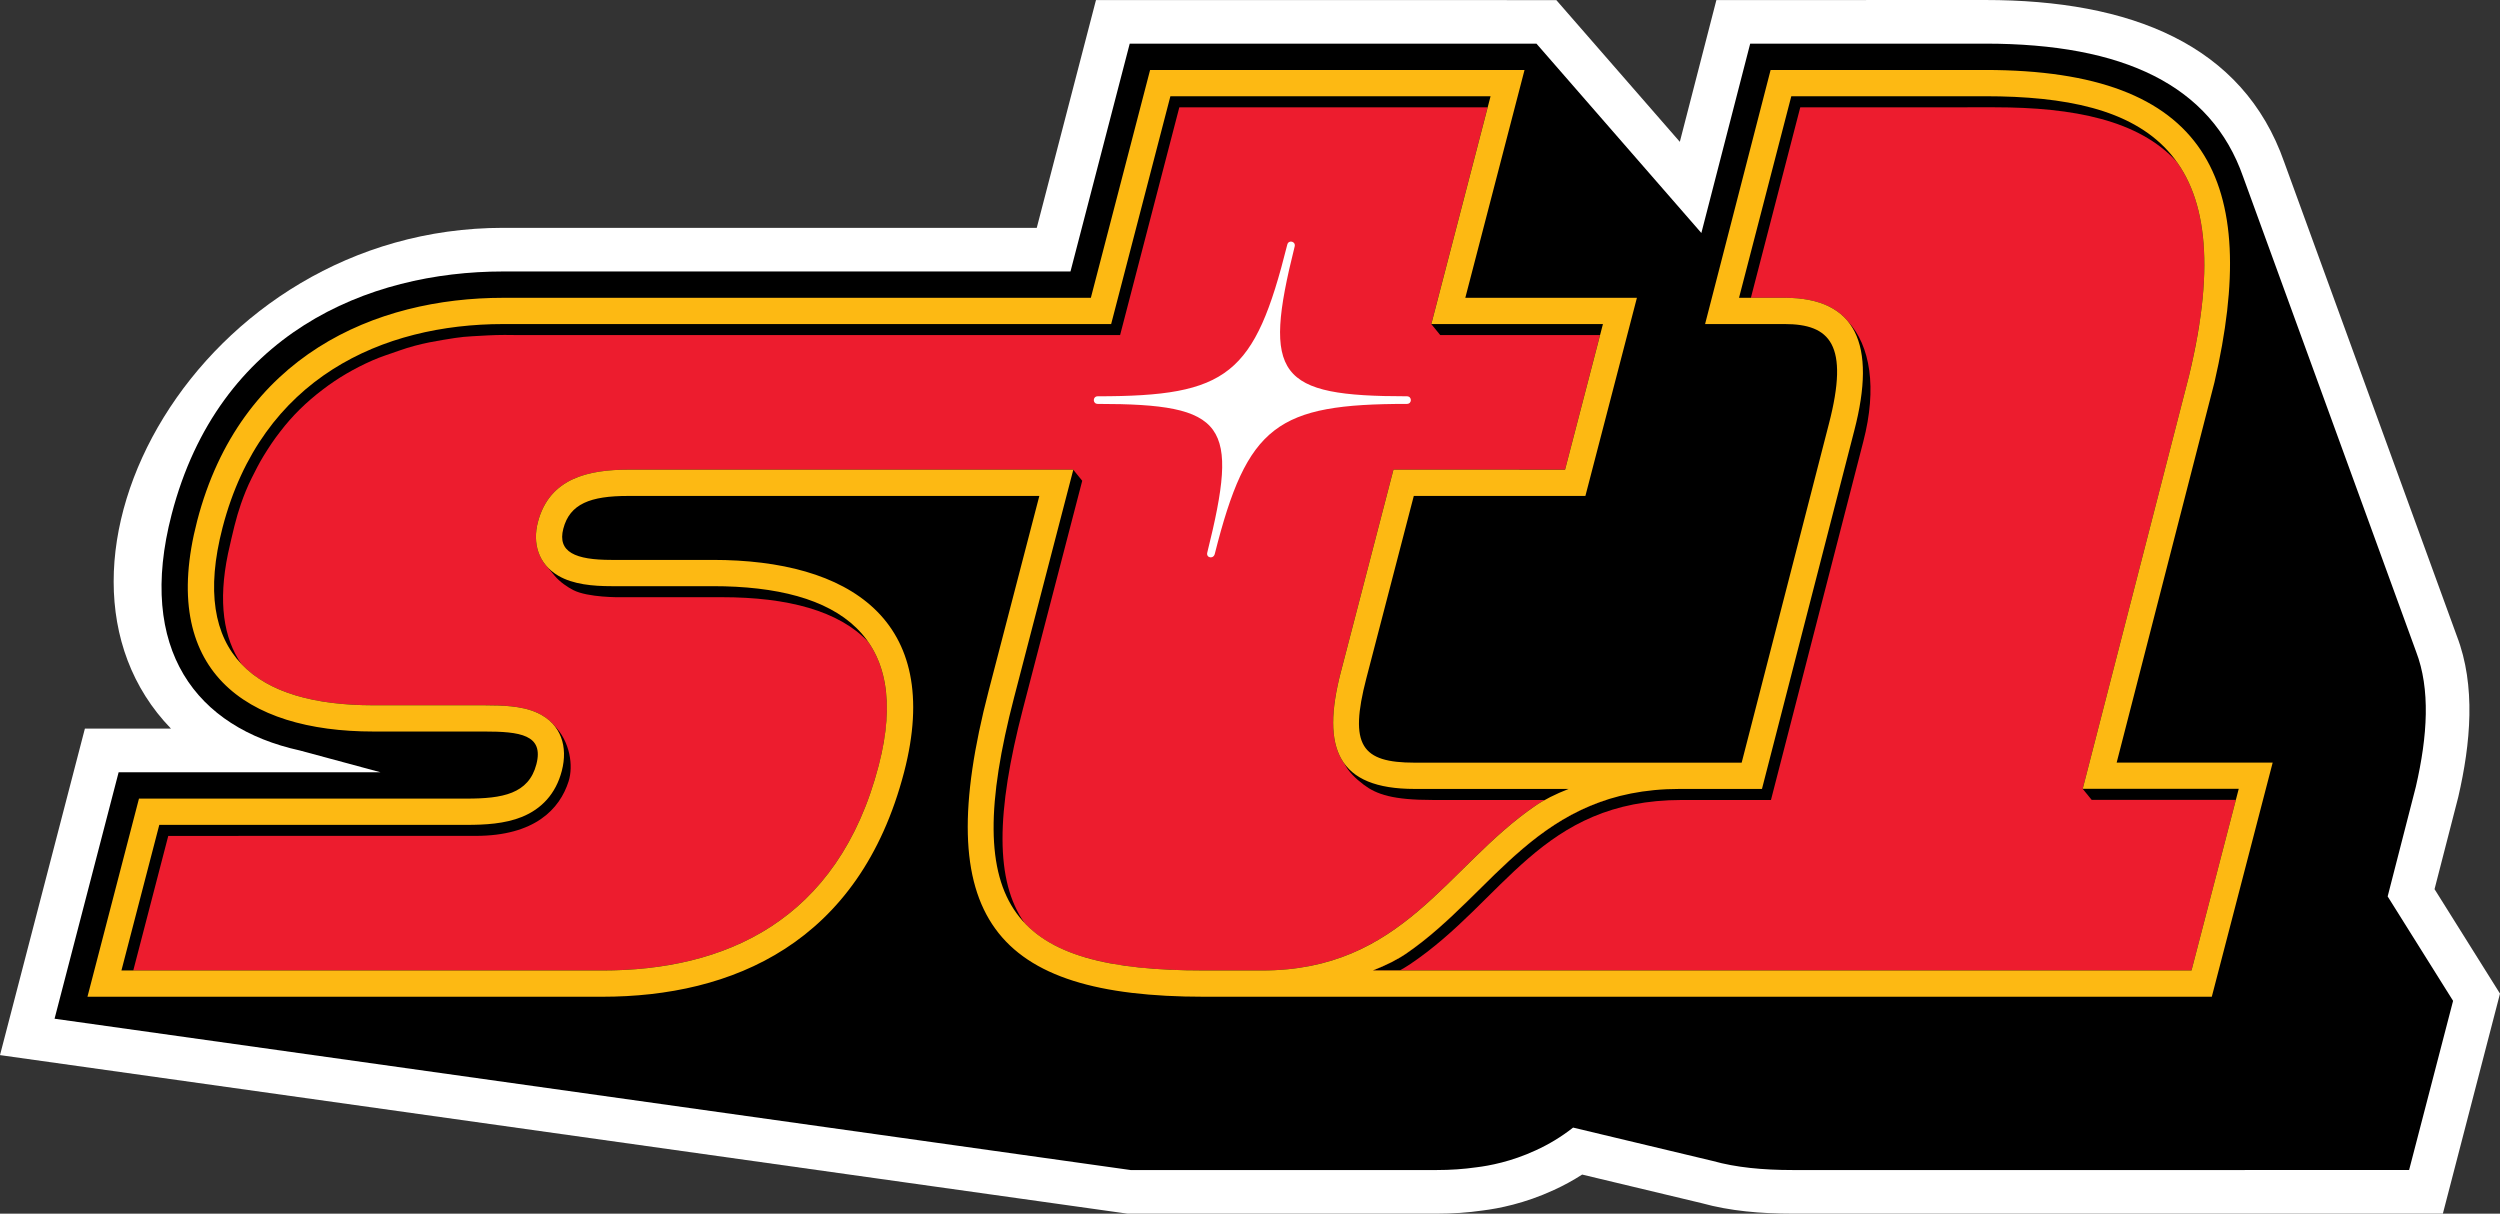
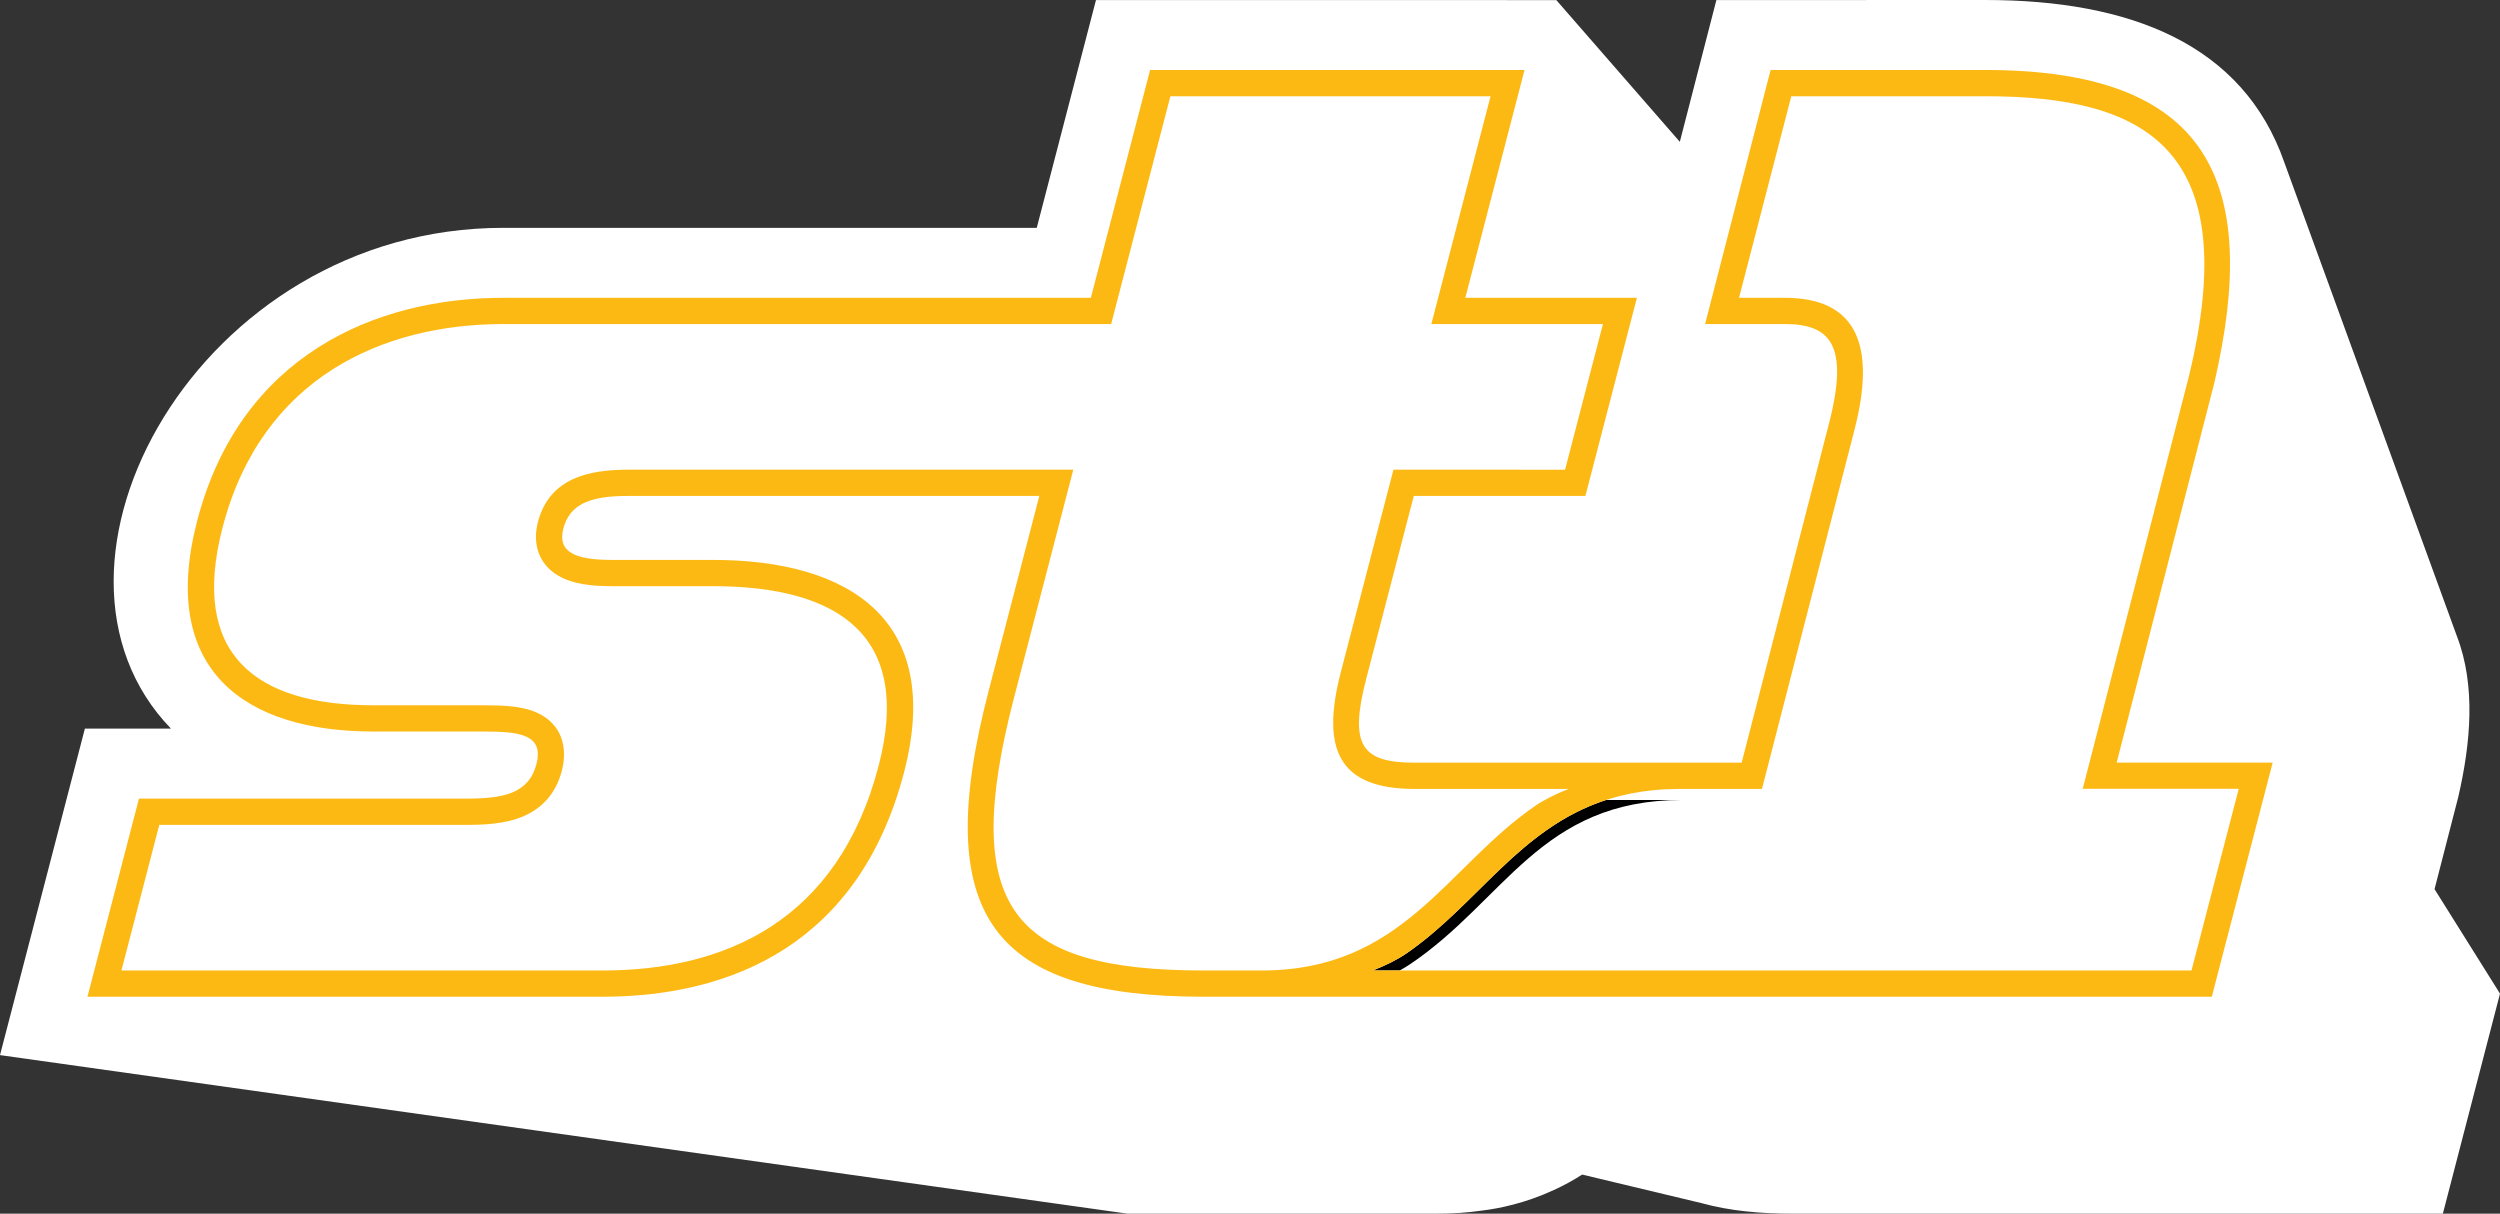
<svg xmlns="http://www.w3.org/2000/svg" xmlns:ns1="http://www.inkscape.org/namespaces/inkscape" version="1.1" id="Layer_1" x="0px" y="0px" width="585" height="284" viewBox="0 0 585 284" enable-background="new 0 0 864 1275.59" xml:space="preserve">
  <rect x="0" y="0" width="585" height="284" fill="#333333" stroke="none" />
  <path style="fill:#ffffff" ns1:connector-curvature="0" id="path5" d="M 585,232.512 571.628,284 H 419.504 c -7.506,0 -14.735,-0.635 -21.28,-2.453 l -27.995,-6.698 c -2.152,1.381 -4.348,2.577 -6.627,3.616 -6.869,3.176 -13.023,4.339 -16.645,4.788 C 343.416,283.767 339.859,284 336.243,284 H 263.853 L 3.2852664e-5,246.896 19.863,170.5 H 40.012 C 3.215,132.452 46.376,53.314 117.756,53.314 H 242.6 L 256.459,0.013 364.182,0.025 393.08,33.188 401.634,0.016 464.558,0.001 c 33.91,0 60.305,10.325 69.964,37.978 l 40.381,110.852 c 4.49,11.668 3.223,25.14 0.334,37.659 l -5.555,21.572 15.32,24.45" />
-   <path ns1:connector-curvature="0" id="path7" d="M 40.171,120.34 C 51.164,78.062 86.019,63.524 117.753,63.524 h 111.522 21.218 L 264.352,10.223 h 95.187 l 38.58,44.298 11.423,-44.298 55.016,-0.012 c 32.319,0 52.843,9.714 60.335,31.165 l 40.466,111.091 c 3.374,8.77 2.707,19.691 -0.044,31.605 l -6.603,25.692 15.311,24.435 -10.293,39.59 H 419.504 c -7.049,0 -13.316,-0.611 -18.661,-2.111 l -32.741,-7.825 c -2.745,2.173 -5.679,3.929 -8.746,5.328 -5.732,2.654 -10.922,3.61 -13.823,3.961 -3.058,0.44 -6.169,0.646 -9.289,0.646 H 264.567 L 12.767,238.38 27.759,180.713 H 89.05 L 70.153,175.61 C 45.889,170.261 31.933,152.007 40.171,120.34" />
-   <path ns1:connector-curvature="0" id="path9" d="m 518.18,89.476 c 4.357,-18.877 4.997,-34.318 0.894,-46.066 l 40.493,111.168 c 2.748,7.037 2.438,16.442 -0.233,28.03 l -7.25,28.184 15.308,24.429 -8.424,32.405 h -139.464 c -6.777,0 -12.457,-0.596 -17.073,-1.904 l -35.959,-8.596 c -2.922,2.739 -6.19,4.856 -9.679,6.45 -4.989,2.314 -9.531,3.15 -12.002,3.448 -2.81,0.416 -5.676,0.602 -8.548,0.602 H 264.995 L 20.465,233.238 H 140.94 c 30.3,0 60.178,-12.412 70.622,-52.569 9.301,-35.779 -13.012,-49.652 -44.773,-49.652 h -23.73 c -8.398,0 -12.669,-1.824 -11.243,-7.3 1.517,-5.842 6.37,-7.666 15.134,-7.666 l 70.271,0.003 h 25.982 l -11.866,45.632 c -13.764,52.935 1.11,71.552 50.396,71.552 H 356.796 517.56 L 531.809,178.441 H 495.301 L 518.18,89.476 M 330.823,116.051 h 40.156 l 12.055,-46.367 h -40.156 l 13.856,-53.301 44.431,51.013 -2.173,8.43 h 18.617 c 10.588,0 15.193,4.746 10.352,23.364 l -20.409,79.271 h -6.503 -70.032 c -12.412,0 -15.385,-4.003 -11.302,-19.7 L 330.823,116.051 z M 122.943,183.482 71.661,169.632 c 4.808,1.045 10.077,1.544 15.689,1.544 h 25.92 c 8.395,0 14.048,0.729 12.241,7.666 -0.514,1.99 -1.387,3.501 -2.568,4.64" />
-   <path ns1:connector-curvature="0" id="path11" d="m 487.354,184.586 h 36.508 l -0.673,2.586 h -33.73 l -2.105,-2.586 M 409.707,69.681 h -2.775 l 12.229,-47.155 45.402,-0.009 c 20.279,0 36.325,3.578 44.752,15.276 -8.847,-9.646 -23.948,-12.693 -42.651,-12.693 l -45.399,0.012 -11.559,44.569 z m -74.778,6.149 h 40.156 l -0.676,2.586 h -37.382 l -2.099,-2.586 z M 56.495,155.387 C 50.157,148.707 48.212,138.314 52.079,123.437 61.215,88.307 89.614,75.83 117.753,75.83 H 260.007 l 13.862,-53.301 h 74.92 l -0.676,2.586 H 275.97 L 262.111,78.416 H 121.803 c -1.21,0 -2.55,-0.035 -3.713,-0.035 -2.648,0 -5.042,0.165 -7.512,0.301 -1.405,0.08 -2.848,0.207 -4.073,0.404 -3.678,0.596 -8.061,1.166 -13.192,2.996 -2.14,0.762 -4.221,1.405 -6.134,2.249 -4.271,1.883 -8.115,4.13 -11.571,6.777 -3.95,2.975 -7.238,6.228 -10.024,9.883 -1.47,1.863 -2.719,3.778 -3.905,5.709 -1.048,1.718 -1.898,3.421 -2.739,5.092 -1.072,2.131 -1.848,4.121 -2.542,6.098 -1.175,3.374 -1.883,6.506 -3.046,11.695 -2.332,11.279 -1.048,19.748 3.144,25.802 m -25.306,71.708 h -2.775 l 8.861,-34.076 h 71.915 c 4.242,0 8.935,-0.239 12.95,-1.868 4.54,-1.845 7.914,-5.349 9.322,-10.762 1.16,-4.454 0.416,-8.726 -2.698,-11.601 0.331,0.307 0.643,0.629 0.933,0.971 3.728,3.79 4.51,9.461 3.356,13.091 -2.072,6.503 -7.937,12.749 -21.764,12.749 l -71.909,0.006 -8.191,31.49 z m 96.979,-94.325 c 0.685,0.723 1.508,1.378 2.474,1.948 3.492,2.051 8.162,2.444 12.421,2.444 h 23.73 c 17.215,0 30.052,3.955 36.369,13.026 -6.842,-7.244 -18.785,-10.441 -34.265,-10.441 l -23.73,0.003 c 0,0 -7.577,0.118 -11.057,-1.685 -1.187,-0.617 -3.073,-1.833 -4.327,-3.341 -0.54,-0.62 -1.133,-1.37 -1.615,-1.954 M 239.734,215.958 c -8.956,-9.511 -9.399,-25.999 -2.45,-52.728 l 13.862,-53.321 2.105,2.589 -13.862,53.321 c -6.355,24.447 -6.526,40.328 0.345,50.139 m 81.502,11.137 h -25.976 c 33.042,0 43.197,-24.249 63.948,-38.5 0.697,-0.478 1.458,-0.945 2.276,-1.399 h -26.212 c -9.301,0 -13.118,-1.287 -16.123,-3.548 -2.007,-1.505 -3.554,-3.046 -4.549,-4.93 2.863,3.902 8.168,5.892 16.418,5.892 h 81.281 l 21.607,-83.87 c 3.055,-11.757 2.692,-20.353 -1.443,-25.483 5.16,5.608 6.828,15.45 3.548,28.069 l -21.607,83.87 h -38.586 c -20.314,6.618 -30.094,24.47 -46.706,35.9 -2.105,1.443 -4.794,2.789 -7.875,4" />
-   <path style="fill:#ed1c2e" ns1:connector-curvature="0" id="path13" d="m 125.868,122.167 c -1.004,3.861 -0.404,7.757 2.296,10.6 0.481,0.584 1.074,1.334 1.615,1.954 1.255,1.508 3.138,2.725 4.327,3.341 3.48,1.804 11.057,1.685 11.057,1.685 l 23.73,-0.003 c 15.479,0 27.422,3.197 34.265,10.441 4.664,6.698 5.771,16.185 2.456,28.934 -9.531,36.653 -36.251,47.973 -64.674,47.973 H 31.186 l 8.188,-31.49 71.909,-0.006 c 13.826,0 19.691,-6.246 21.764,-12.749 1.157,-3.631 0.372,-9.301 -3.356,-13.091 -1.021,-1.198 -2.279,-2.17 -3.87,-2.913 -2.028,-0.95 -4.248,-1.352 -6.211,-1.559 -1.871,-0.195 -4.011,-0.254 -6.346,-0.254 H 87.344 c -13.747,0 -24.506,-2.961 -30.855,-9.646 -4.192,-6.051 -5.476,-14.523 -3.144,-25.802 1.166,-5.189 1.871,-8.321 3.046,-11.695 0.694,-1.978 1.47,-3.967 2.542,-6.098 0.841,-1.671 1.688,-3.374 2.739,-5.092 1.187,-1.93 2.435,-3.846 3.905,-5.709 2.787,-3.654 6.078,-6.907 10.024,-9.883 3.457,-2.648 7.3,-4.894 11.571,-6.777 1.913,-0.844 3.997,-1.488 6.134,-2.249 5.127,-1.83 9.514,-2.4 13.192,-2.996 1.225,-0.198 2.668,-0.325 4.073,-0.404 2.471,-0.136 4.862,-0.301 7.512,-0.301 1.16,0 2.503,0.035 3.713,0.035 h 140.308 l 13.859,-53.301 h 72.142 l -13.186,50.715 2.102,2.586 h 37.382 l -8.188,31.496 -40.156,-0.003 -12.3,47.309 c -2.527,9.72 -2.521,16.926 0.832,21.501 0.995,1.883 2.542,3.424 4.549,4.93 3.005,2.261 6.822,3.548 16.123,3.548 h 26.212 c -0.818,0.455 -1.579,0.921 -2.276,1.399 -20.751,14.251 -30.905,38.5 -63.948,38.5 h -13.525 c -20.612,0 -34.383,-3.043 -42.001,-11.137 -6.872,-9.809 -6.704,-25.692 -0.345,-50.139 l 13.862,-53.321 -2.105,-2.589 h -33.916 l -70.271,-0.003 c -9.041,0 -18.381,1.877 -21.082,12.265 m 249.95,65.028 h 38.586 l 21.607,-83.87 c 3.279,-12.619 1.612,-22.46 -3.548,-28.069 -2.97,-3.678 -7.875,-5.573 -14.856,-5.573 h -7.899 l 11.556,-44.569 45.399,-0.012 c 18.703,0 33.804,3.046 42.651,12.693 7.152,9.933 8.817,25.716 2.919,50.133 l -24.881,96.657 2.108,2.586 h 33.73 l -10.381,39.92 -189.007,0.003 h -2.568 c 3.082,-1.207 5.771,-2.553 7.875,-4 16.616,-11.429 26.395,-29.285 46.709,-35.9" />
  <path ns1:connector-curvature="0" id="path15" d="m 393.567,187.196 c -33.107,0 -41.405,23.544 -63.694,38.486 -0.708,0.472 -1.517,0.953 -2.344,1.411 h -6.287 c 3.076,-1.204 5.768,-2.55 7.87,-3.997 16.616,-11.429 26.392,-29.282 46.706,-35.9 h 17.749" />
-   <path style="fill:#ffffff" ns1:connector-curvature="0" id="path17" d="m 301.223,57.24 c 0.301,-1.201 2.028,-0.77 1.73,0.431 -7.601,30.401 -4.05,35.059 26.256,35.059 1.243,0 1.243,1.783 0,1.783 -30.359,0 -37.352,4.9 -44.947,35.088 -0.304,1.29 -2.087,0.968 -1.759,-0.307 7.509,-30.15 4.593,-34.781 -25.625,-34.781 -1.24,0 -1.24,-1.783 0,-1.783 30.498,0 36.706,-4.947 44.345,-35.49" />
  <path style="fill:#fdb913" ns1:connector-curvature="0" id="path19" d="m 407.549,178.464 20.409,-79.271 c 4.844,-18.617 0.236,-23.364 -10.352,-23.364 h -18.617 l 15.329,-59.443 50.243,-0.012 c 52.099,0 64.547,25.746 53.619,73.101 L 495.301,178.441 h 36.508 l -14.248,54.797 H 356.796 281.732 c -49.286,0 -64.16,-18.617 -50.396,-71.552 l 11.866,-45.632 h -25.982 l -70.271,-0.003 c -8.764,0 -13.617,1.824 -15.134,7.666 -1.426,5.476 2.846,7.3 11.243,7.3 h 23.73 c 31.761,0 54.074,13.873 44.773,49.652 -10.443,40.156 -40.322,52.569 -70.622,52.569 H 20.465 L 32.52,186.874 h 76.67 c 8.395,0 14.523,-1.095 16.323,-8.032 1.804,-6.937 -3.849,-7.666 -12.241,-7.666 H 87.353 c -29.937,0 -50.331,-14.237 -41.219,-49.286 C 56.196,83.195 87.819,69.687 117.756,69.687 H 255.26 l 13.859,-53.301 h 87.618 L 342.881,69.687 h 40.156 l -12.055,46.367 h -40.156 l -11.111,42.71 c -4.082,15.698 -1.11,19.7 11.302,19.7 h 70.032 6.5 m -40.487,6.146 h -36.044 c -17.917,0 -21.935,-9.381 -17.25,-27.393 l 12.3,-47.309 40.156,0.003 8.864,-34.082 H 334.932 l 13.859,-53.301 h -74.92 L 260.01,75.83 H 117.756 c -28.14,0 -56.539,12.477 -65.675,47.607 -7.743,29.772 7.799,41.597 35.271,41.597 H 113.272 c 2.335,0 4.478,0.059 6.349,0.254 1.957,0.207 4.18,0.608 6.208,1.559 5.532,2.598 7.093,7.929 5.632,13.543 -1.411,5.414 -4.782,8.917 -9.322,10.762 -4.011,1.629 -8.708,1.868 -12.95,1.868 H 37.275 l -8.861,34.076 H 140.943 c 28.423,0 55.143,-11.32 64.674,-47.973 7.802,-30.011 -8.906,-41.96 -38.825,-41.96 h -23.73 c -4.259,0 -8.929,-0.393 -12.421,-2.444 -4.764,-2.804 -6.028,-7.707 -4.77,-12.548 2.701,-10.387 12.04,-12.265 21.085,-12.265 l 70.271,0.003 h 33.925 l -13.862,53.321 c -12.858,49.46 -0.398,63.865 44.451,63.865 h 13.525 c 33.042,0 43.197,-24.249 63.948,-38.5 2.099,-1.446 4.779,-2.787 7.849,-3.985 m -43.259,42.485 189.007,-0.003 11.052,-42.506 H 487.354 L 512.235,87.929 C 525.078,34.75 502.06,22.52 464.564,22.52 l -45.402,0.009 -12.229,47.155 h 10.674 c 16.716,0 21.548,10.871 16.3,31.056 l -21.607,83.87 h -19.252 c -33.128,0 -43.223,24.234 -63.936,38.486 -2.105,1.446 -4.794,2.792 -7.875,4 h 2.568 z" />
</svg>